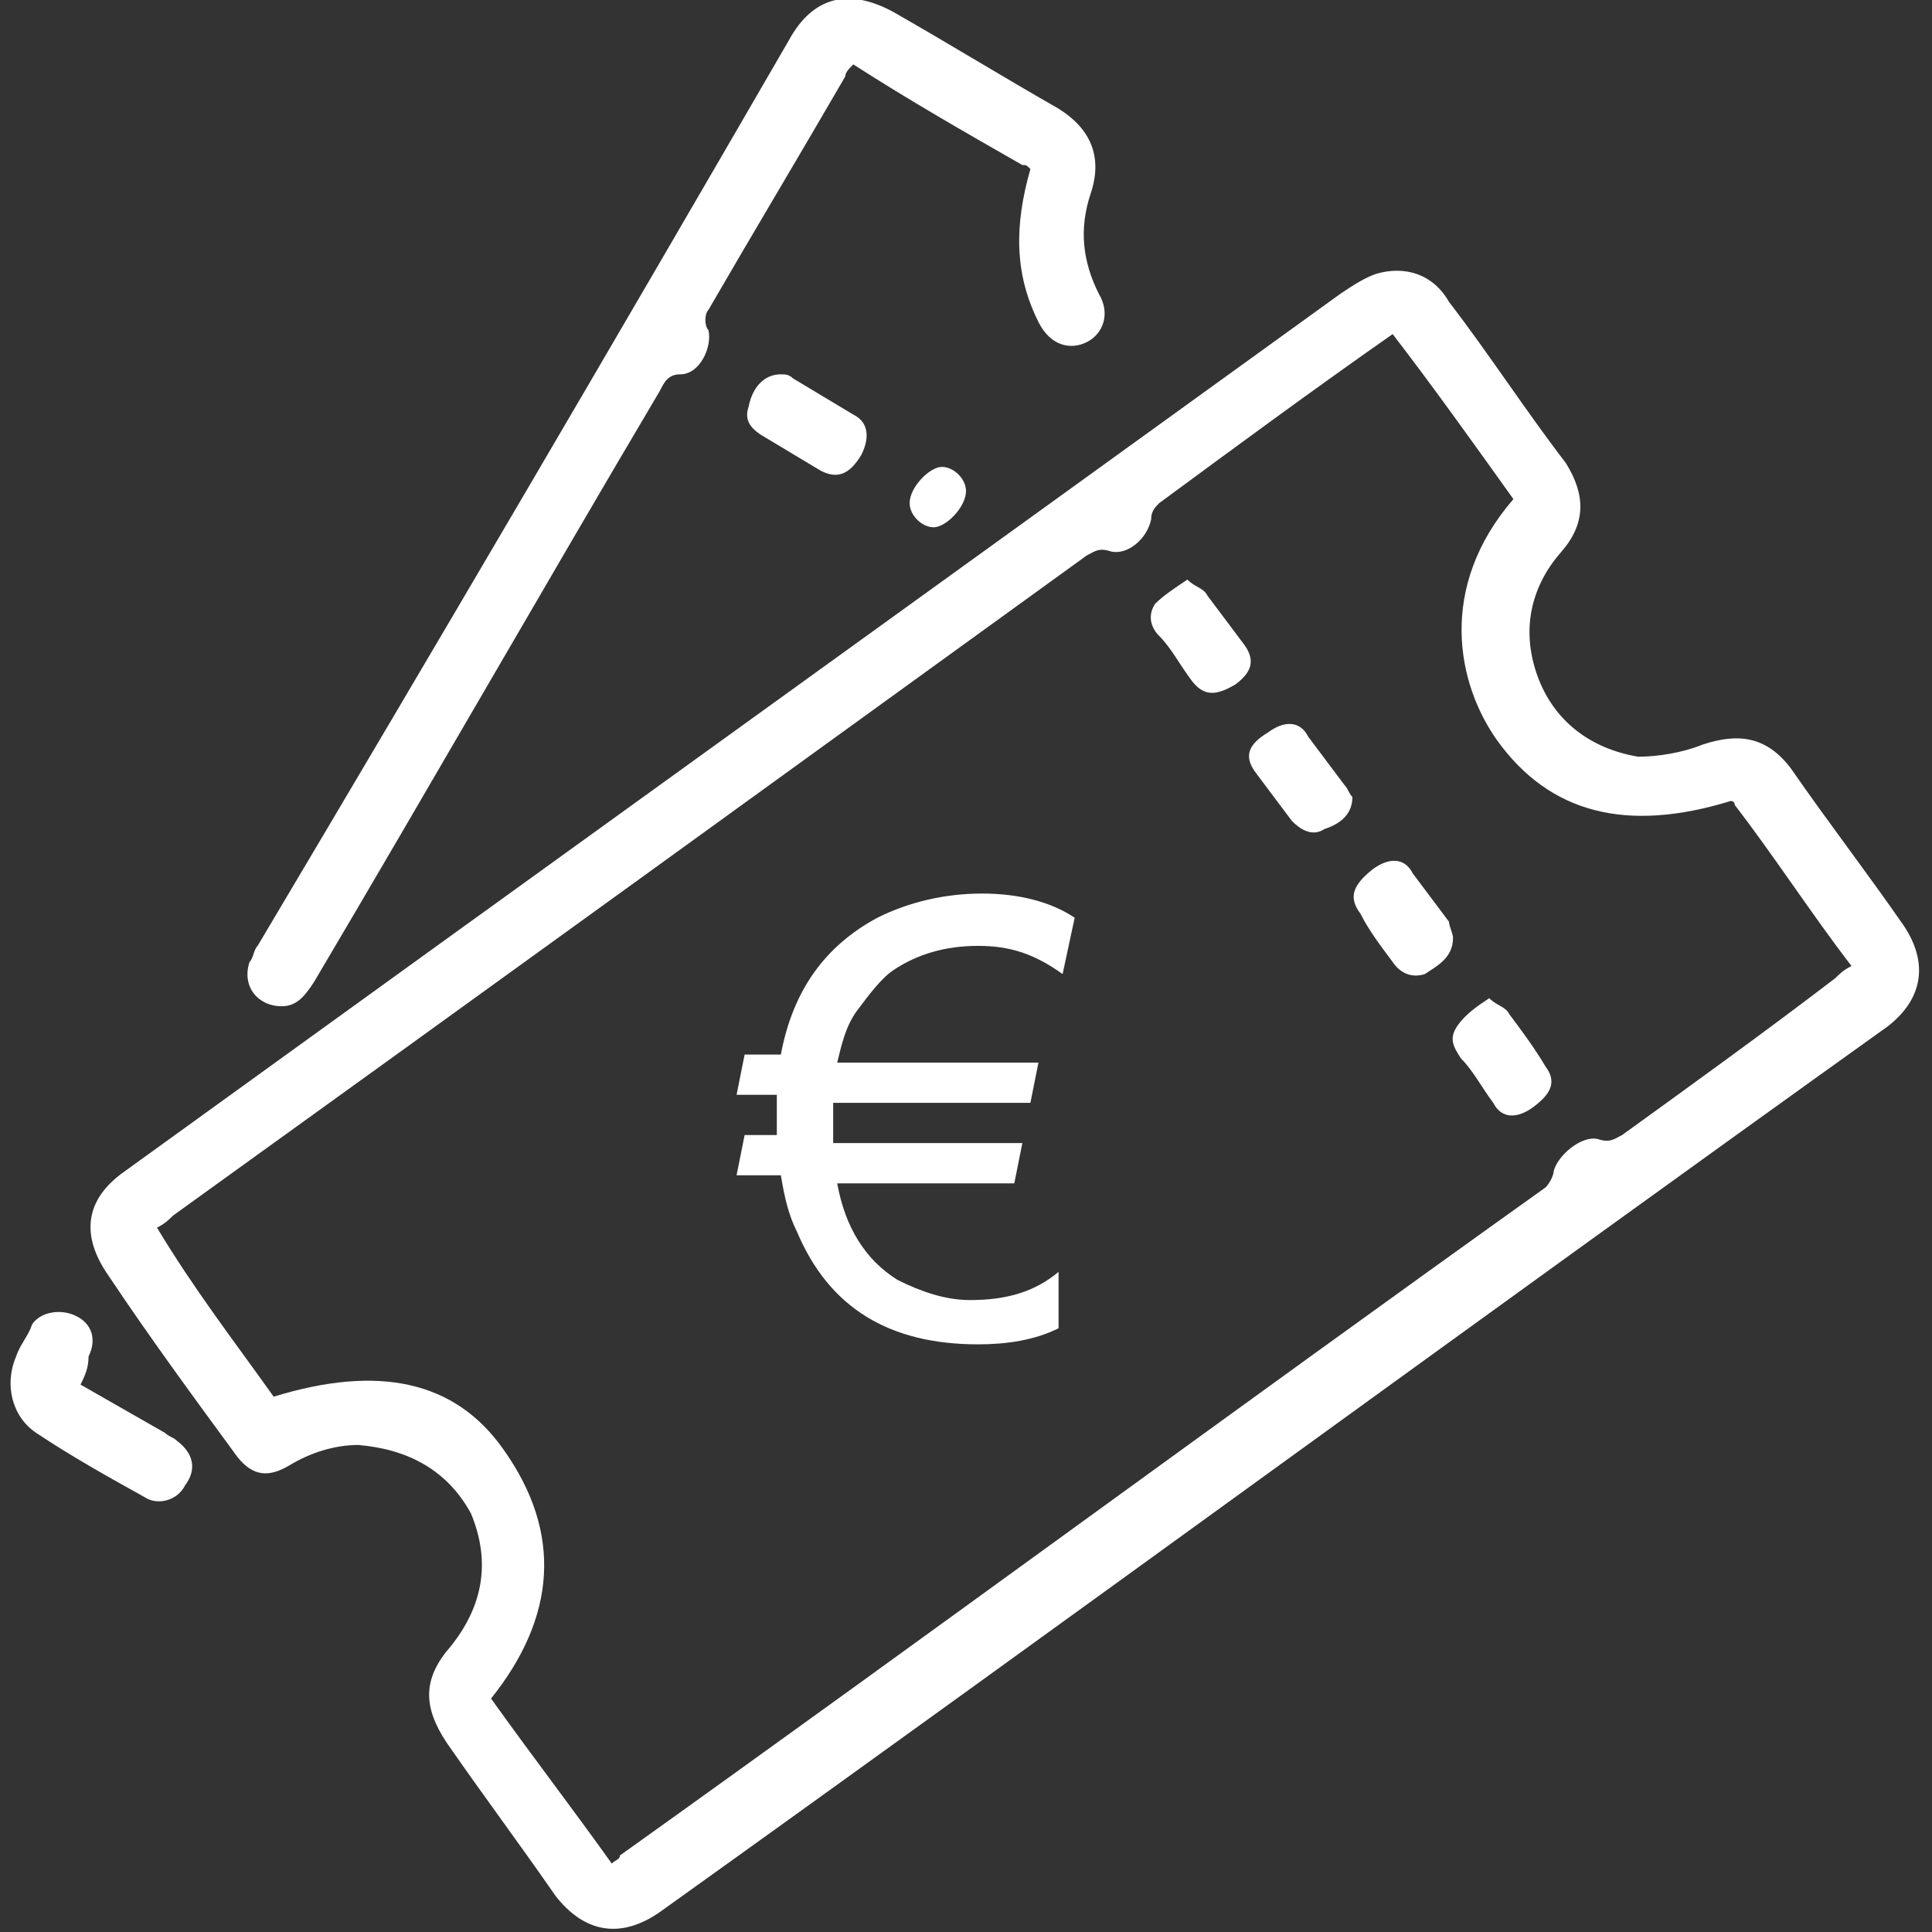
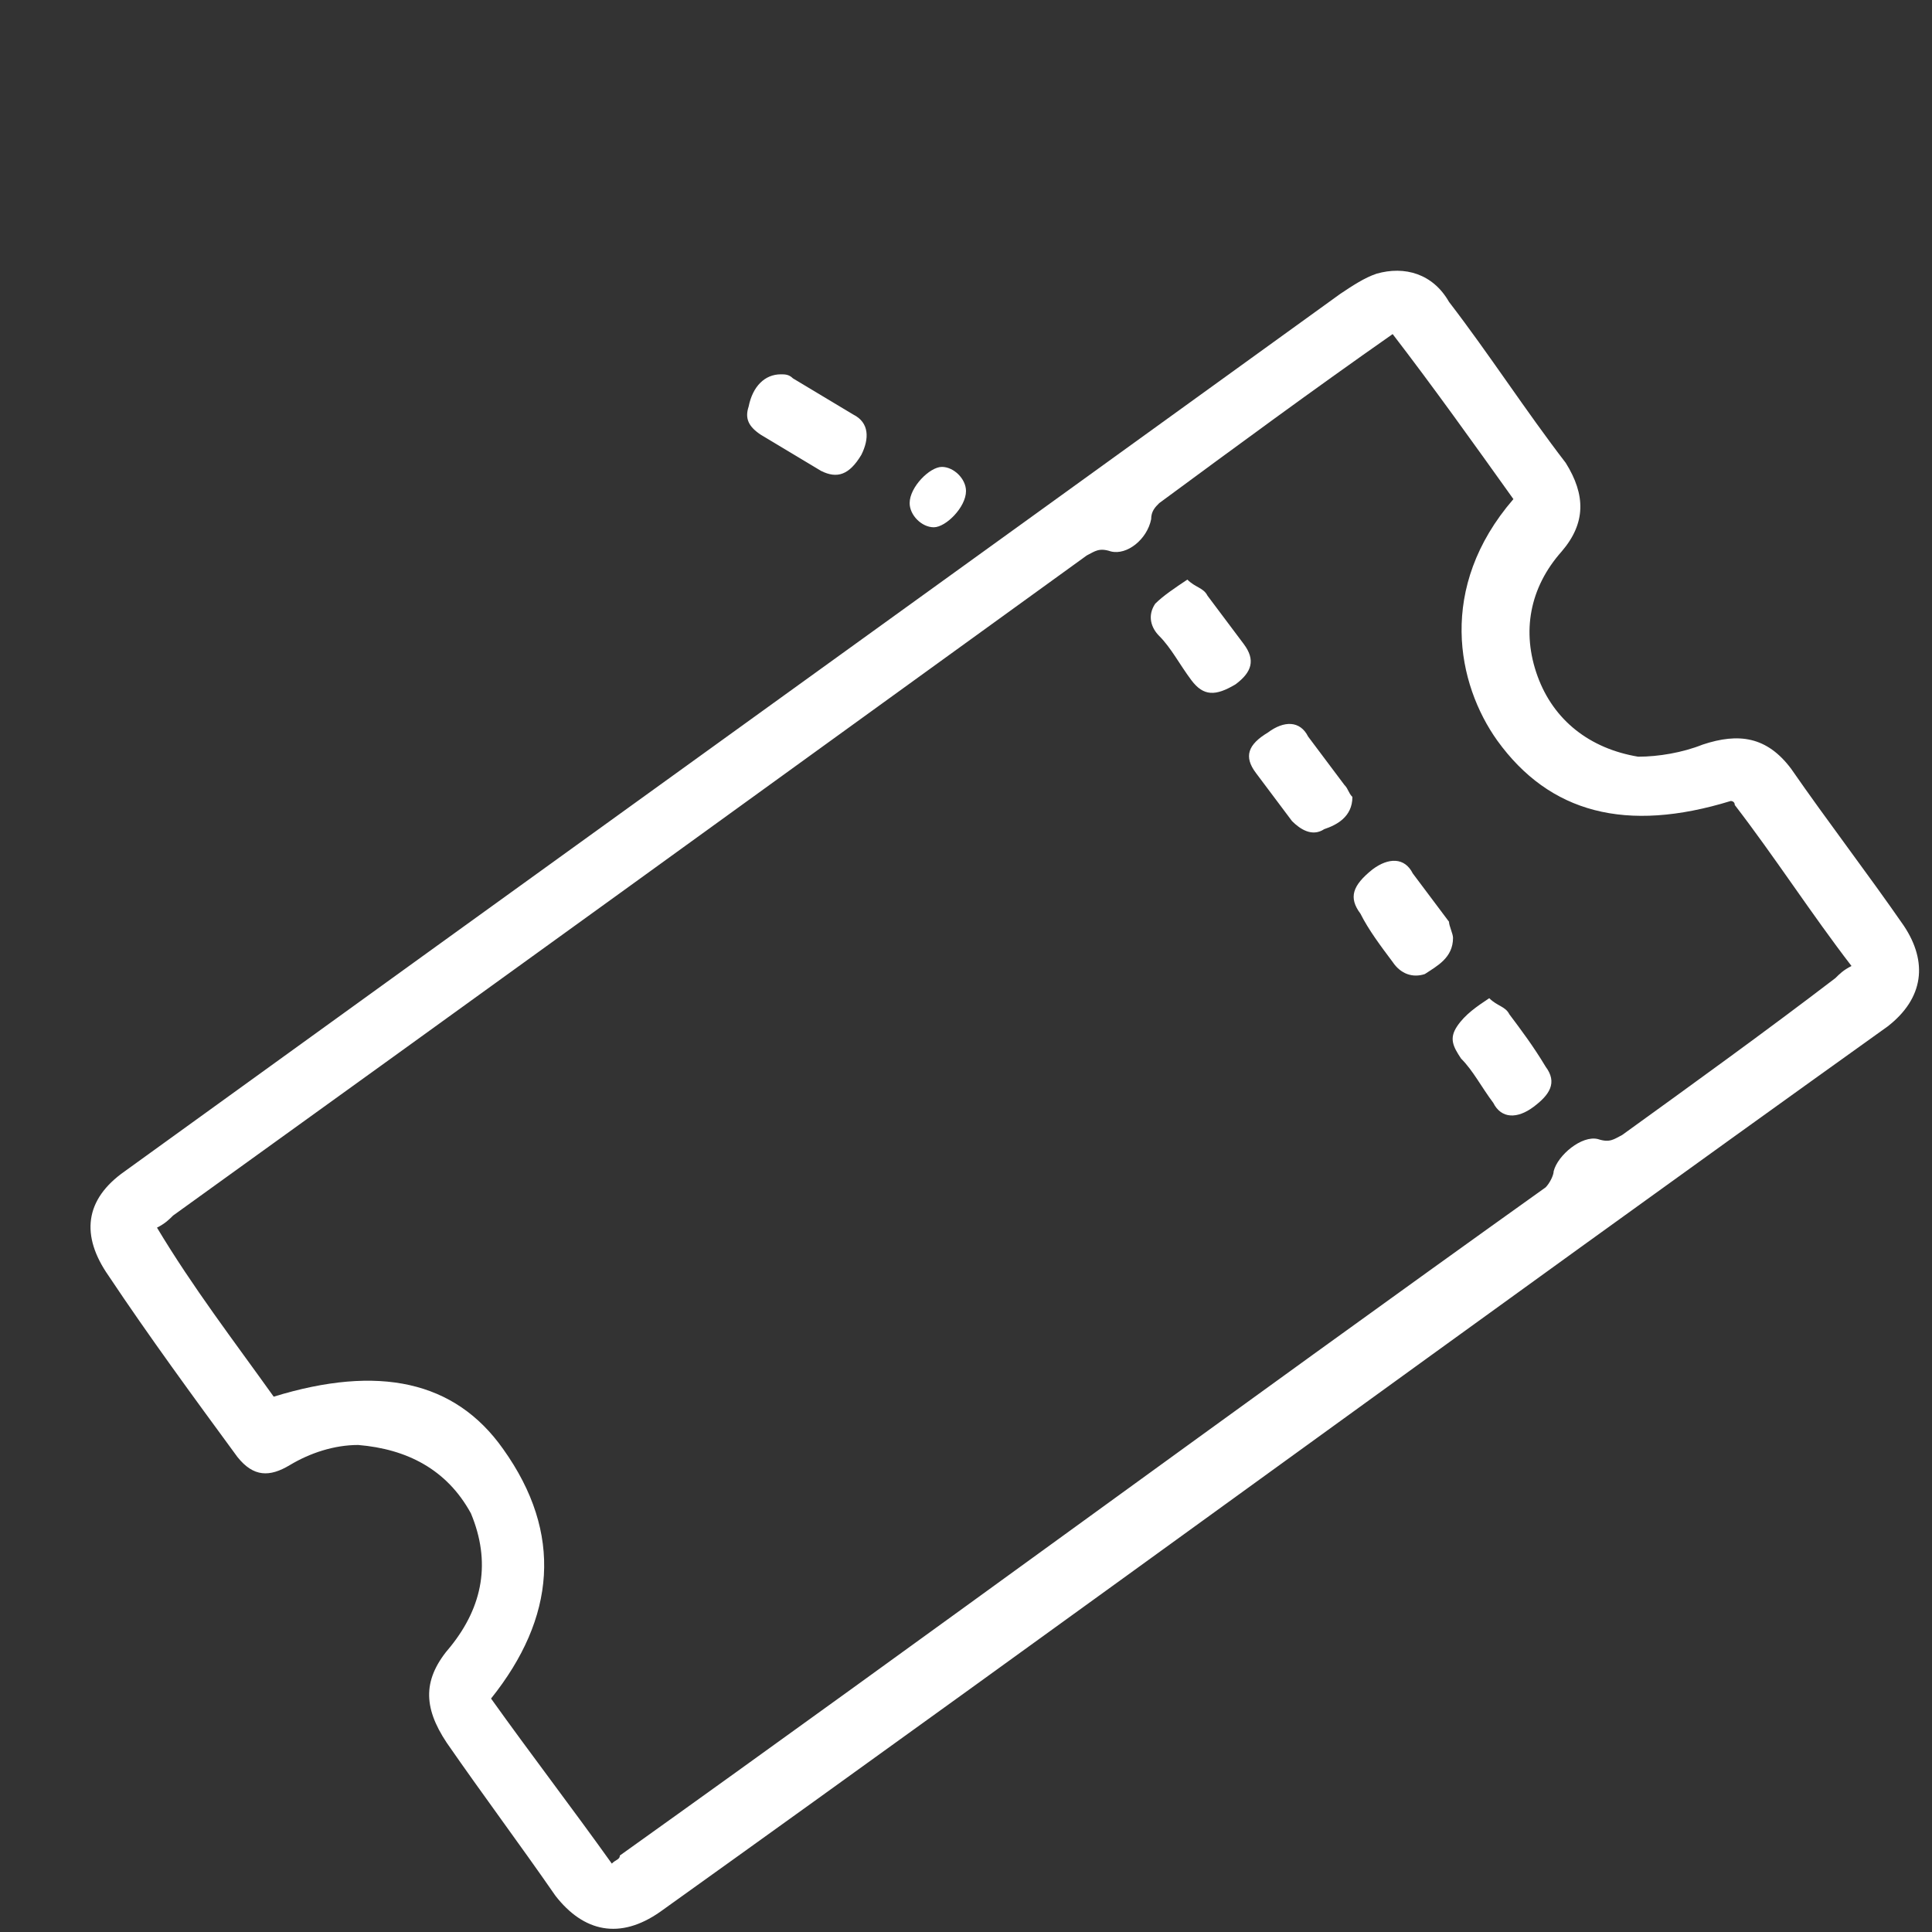
<svg xmlns="http://www.w3.org/2000/svg" version="1.1" id="Calque_1" x="0px" y="0px" viewBox="0 0 48 48" style="enable-background:new 0 0 48 48;" xml:space="preserve">
  <rect x="0" y="0" width="48" height="48" fill="#333333" stroke="none" />
  <style type="text/css">
	.st0{fill:#FFFFFF;}
</style>
  <g id="Calque_40">
    <path class="st0" d="M8.9,35.9c-0.6,0-1.2,0.2-1.7,0.5s-0.9,0.3-1.3-0.2c-1.1-1.5-2.2-3-3.2-4.5c-0.7-1-0.6-1.9,0.4-2.6   c10.1-7.3,20.1-14.5,30.2-21.8c0.3-0.2,0.6-0.4,0.9-0.5c0.7-0.2,1.4,0,1.8,0.7c1,1.3,1.9,2.7,2.9,4c0.5,0.8,0.5,1.5-0.1,2.2   c-0.8,0.9-1,2-0.6,3.1s1.3,1.8,2.5,2c0.5,0,1.1-0.1,1.6-0.3c0.9-0.3,1.6-0.2,2.2,0.6c0.9,1.3,1.9,2.6,2.8,3.9   c0.6,0.9,0.5,1.8-0.4,2.5c-10.2,7.3-20.3,14.7-30.5,22c-1,0.7-1.9,0.5-2.6-0.4c-0.9-1.3-1.8-2.5-2.7-3.8c-0.6-0.9-0.6-1.6,0.1-2.4   c0.8-1,1-2.1,0.5-3.3C11.1,36.5,10.1,36,8.9,35.9z M6.8,34.7c2.6-0.8,4.5-0.4,5.7,1.3c1.5,2.1,1.3,4.2-0.3,6.2c1,1.4,2,2.7,3,4.1   c0.1-0.1,0.2-0.1,0.2-0.2c7.7-5.5,15.3-11.1,23-16.6c0.1-0.1,0.2-0.3,0.2-0.4c0.1-0.4,0.7-0.9,1.1-0.8c0.3,0.1,0.4,0,0.6-0.1   c1.8-1.3,3.6-2.6,5.3-3.9c0.1-0.1,0.2-0.2,0.4-0.3c-1-1.3-1.9-2.7-2.9-4c0-0.1-0.1-0.1-0.1-0.1c-2.6,0.8-4.5,0.3-5.8-1.5   c-1-1.4-1.5-3.8,0.4-6c-1-1.4-2-2.8-3-4.1c-2,1.4-3.9,2.8-5.8,4.2c-0.1,0.1-0.2,0.2-0.2,0.4c-0.1,0.5-0.6,0.9-1,0.8   c-0.3-0.1-0.4,0-0.6,0.1c-7.6,5.5-15.2,11-22.7,16.4c-0.1,0.1-0.2,0.2-0.4,0.3C4.8,32,5.8,33.3,6.8,34.7z" />
-     <path class="st0" d="M25.6,4.2c-0.1-0.1-0.1-0.1-0.2-0.1c-1.4-0.8-2.8-1.6-4.2-2.5C21.1,1.7,21,1.8,21,1.9   c-1.1,1.9-2.3,3.9-3.4,5.8c-0.1,0.1-0.1,0.4,0,0.5c0.1,0.4-0.2,1.1-0.7,1.1c-0.3,0-0.4,0.2-0.5,0.4c-2.9,4.9-5.7,9.8-8.6,14.7   C7.6,24.7,7.4,25,7,25c-0.6,0-1-0.5-0.8-1.1c0.1-0.1,0.1-0.3,0.2-0.4C10.8,16.1,15.2,8.6,19.6,1c0.6-1.1,1.5-1.3,2.6-0.7   c1.4,0.8,2.7,1.6,4.1,2.4c0.8,0.5,1.1,1.2,0.8,2.1c-0.3,0.9-0.2,1.7,0.2,2.5c0.3,0.5,0.1,1-0.3,1.2S26.1,8.6,25.8,8   C25.2,6.8,25.2,5.6,25.6,4.2z" />
-     <path class="st0" d="M2,34.4c0.7,0.4,1.4,0.8,2.1,1.2c0.1,0.1,0.2,0.1,0.3,0.2c0.4,0.3,0.5,0.7,0.2,1.1c-0.2,0.4-0.7,0.5-1,0.3   c-0.9-0.5-1.8-1-2.7-1.6c-0.6-0.4-0.8-1.2-0.5-1.9c0.1-0.3,0.3-0.5,0.4-0.8c0.2-0.3,0.7-0.4,1.1-0.2s0.5,0.6,0.3,1   C2.2,34,2.1,34.2,2,34.4z" />
    <path class="st0" d="M19.4,9.3c0.1,0,0.2,0,0.3,0.1c0.5,0.3,1,0.6,1.5,0.9c0.4,0.2,0.4,0.6,0.2,1c-0.3,0.5-0.6,0.6-1,0.4   c-0.5-0.3-1-0.6-1.5-0.9c-0.3-0.2-0.4-0.4-0.3-0.7C18.7,9.6,19,9.3,19.4,9.3z" />
    <path class="st0" d="M24,12.2c0,0.4-0.5,0.9-0.8,0.9s-0.6-0.3-0.6-0.6c0-0.4,0.5-0.9,0.8-0.9C23.7,11.6,24,11.9,24,12.2z" />
    <path class="st0" d="M29.5,14.4c0.2,0.2,0.4,0.2,0.5,0.4c0.3,0.4,0.6,0.8,0.9,1.2s0.2,0.7-0.2,1c-0.5,0.3-0.8,0.3-1.1-0.1   c-0.3-0.4-0.5-0.8-0.8-1.1c-0.2-0.2-0.3-0.5-0.1-0.8C28.9,14.8,29.2,14.6,29.5,14.4z" />
    <path class="st0" d="M37,24.8c0.2,0.2,0.4,0.2,0.5,0.4c0.3,0.4,0.6,0.8,0.9,1.3c0.3,0.4,0.1,0.7-0.3,1c-0.4,0.3-0.8,0.3-1-0.1   c-0.3-0.4-0.5-0.8-0.8-1.1c-0.2-0.3-0.3-0.5-0.1-0.8C36.4,25.2,36.7,25,37,24.8z" />
    <path class="st0" d="M33.6,19.8c0,0.5-0.4,0.7-0.7,0.8c-0.3,0.2-0.6,0-0.8-0.2c-0.3-0.4-0.6-0.8-0.9-1.2c-0.3-0.4-0.2-0.7,0.3-1   c0.4-0.3,0.8-0.3,1,0.1c0.3,0.4,0.6,0.8,0.9,1.2C33.5,19.6,33.5,19.7,33.6,19.8z" />
    <path class="st0" d="M36.1,23.3c0,0.5-0.4,0.7-0.7,0.9c-0.3,0.1-0.6,0-0.8-0.3c-0.3-0.4-0.6-0.8-0.8-1.2c-0.3-0.4-0.2-0.7,0.3-1.1   c0.4-0.3,0.8-0.3,1,0.1c0.3,0.4,0.6,0.8,0.9,1.2C36,23,36.1,23.2,36.1,23.3z" />
    <g>
-       <path class="st0" d="M24.3,23.5c-0.8,0-1.5,0.2-2.1,0.6c-0.3,0.2-0.6,0.6-0.9,1s-0.4,0.9-0.5,1.3h5l-0.2,1h-4.9c0,0.1,0,0.2,0,0.3    c0,0.4,0,0.6,0,0.7h4.7l-0.2,1h-4.4c0.2,1.1,0.7,1.9,1.5,2.4c0.6,0.3,1.2,0.5,1.8,0.5c0.9,0,1.6-0.2,2.2-0.7V33    c-0.6,0.3-1.3,0.4-2,0.4c-2.2,0-3.7-0.9-4.5-2.8c-0.2-0.4-0.3-0.8-0.4-1.4h-1.1l0.2-1h0.8c0-0.2,0-0.4,0-0.7c0-0.1,0-0.2,0-0.3h-1    l0.2-1h0.9c0.3-1.6,1.1-2.7,2.4-3.4c0.8-0.4,1.7-0.6,2.6-0.6s1.7,0.2,2.3,0.6l-0.3,1.4C25.7,23.7,25.1,23.5,24.3,23.5z" />
-     </g>
+       </g>
  </g>
</svg>